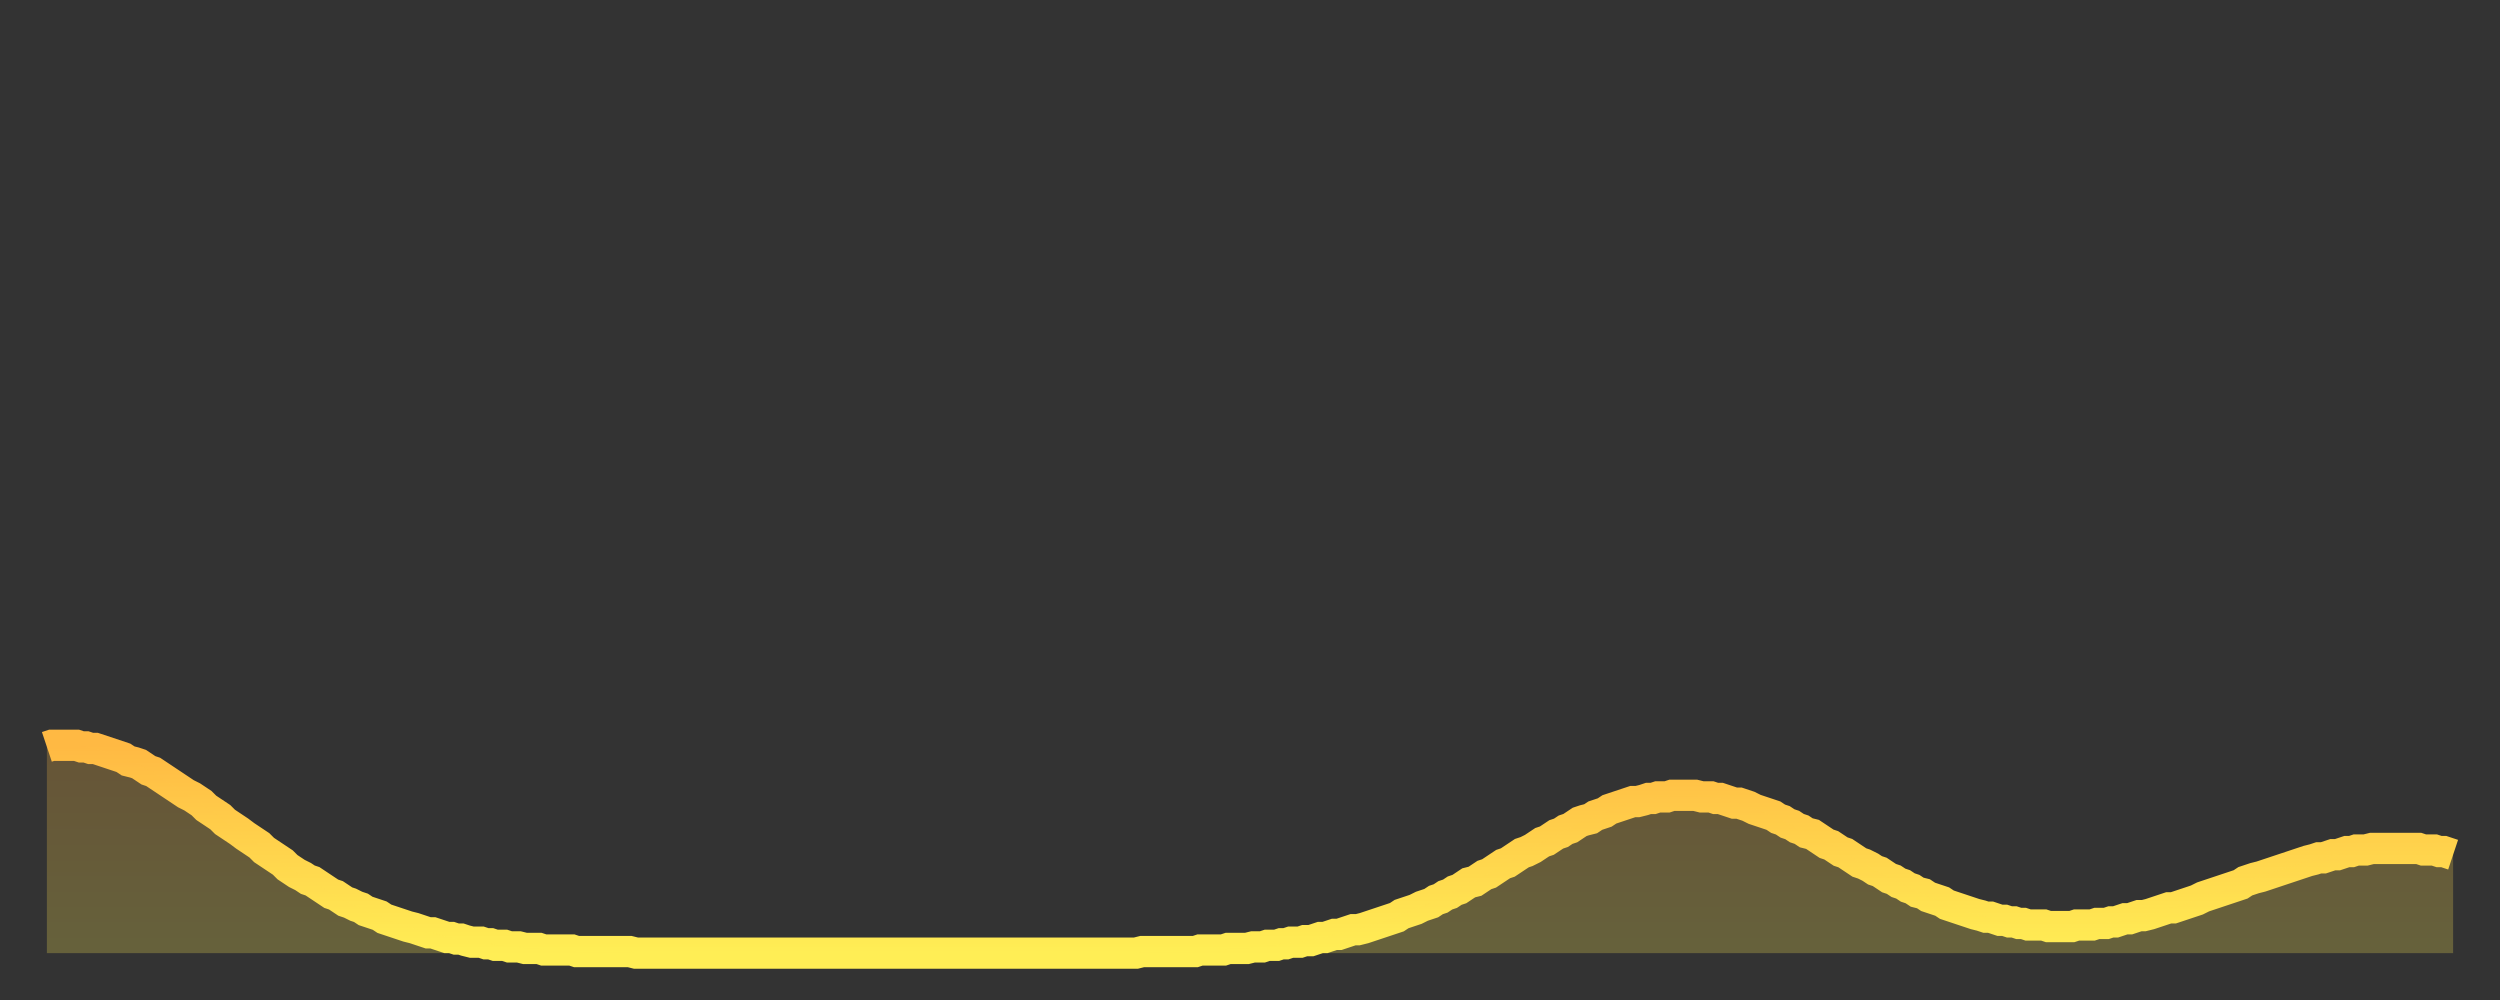
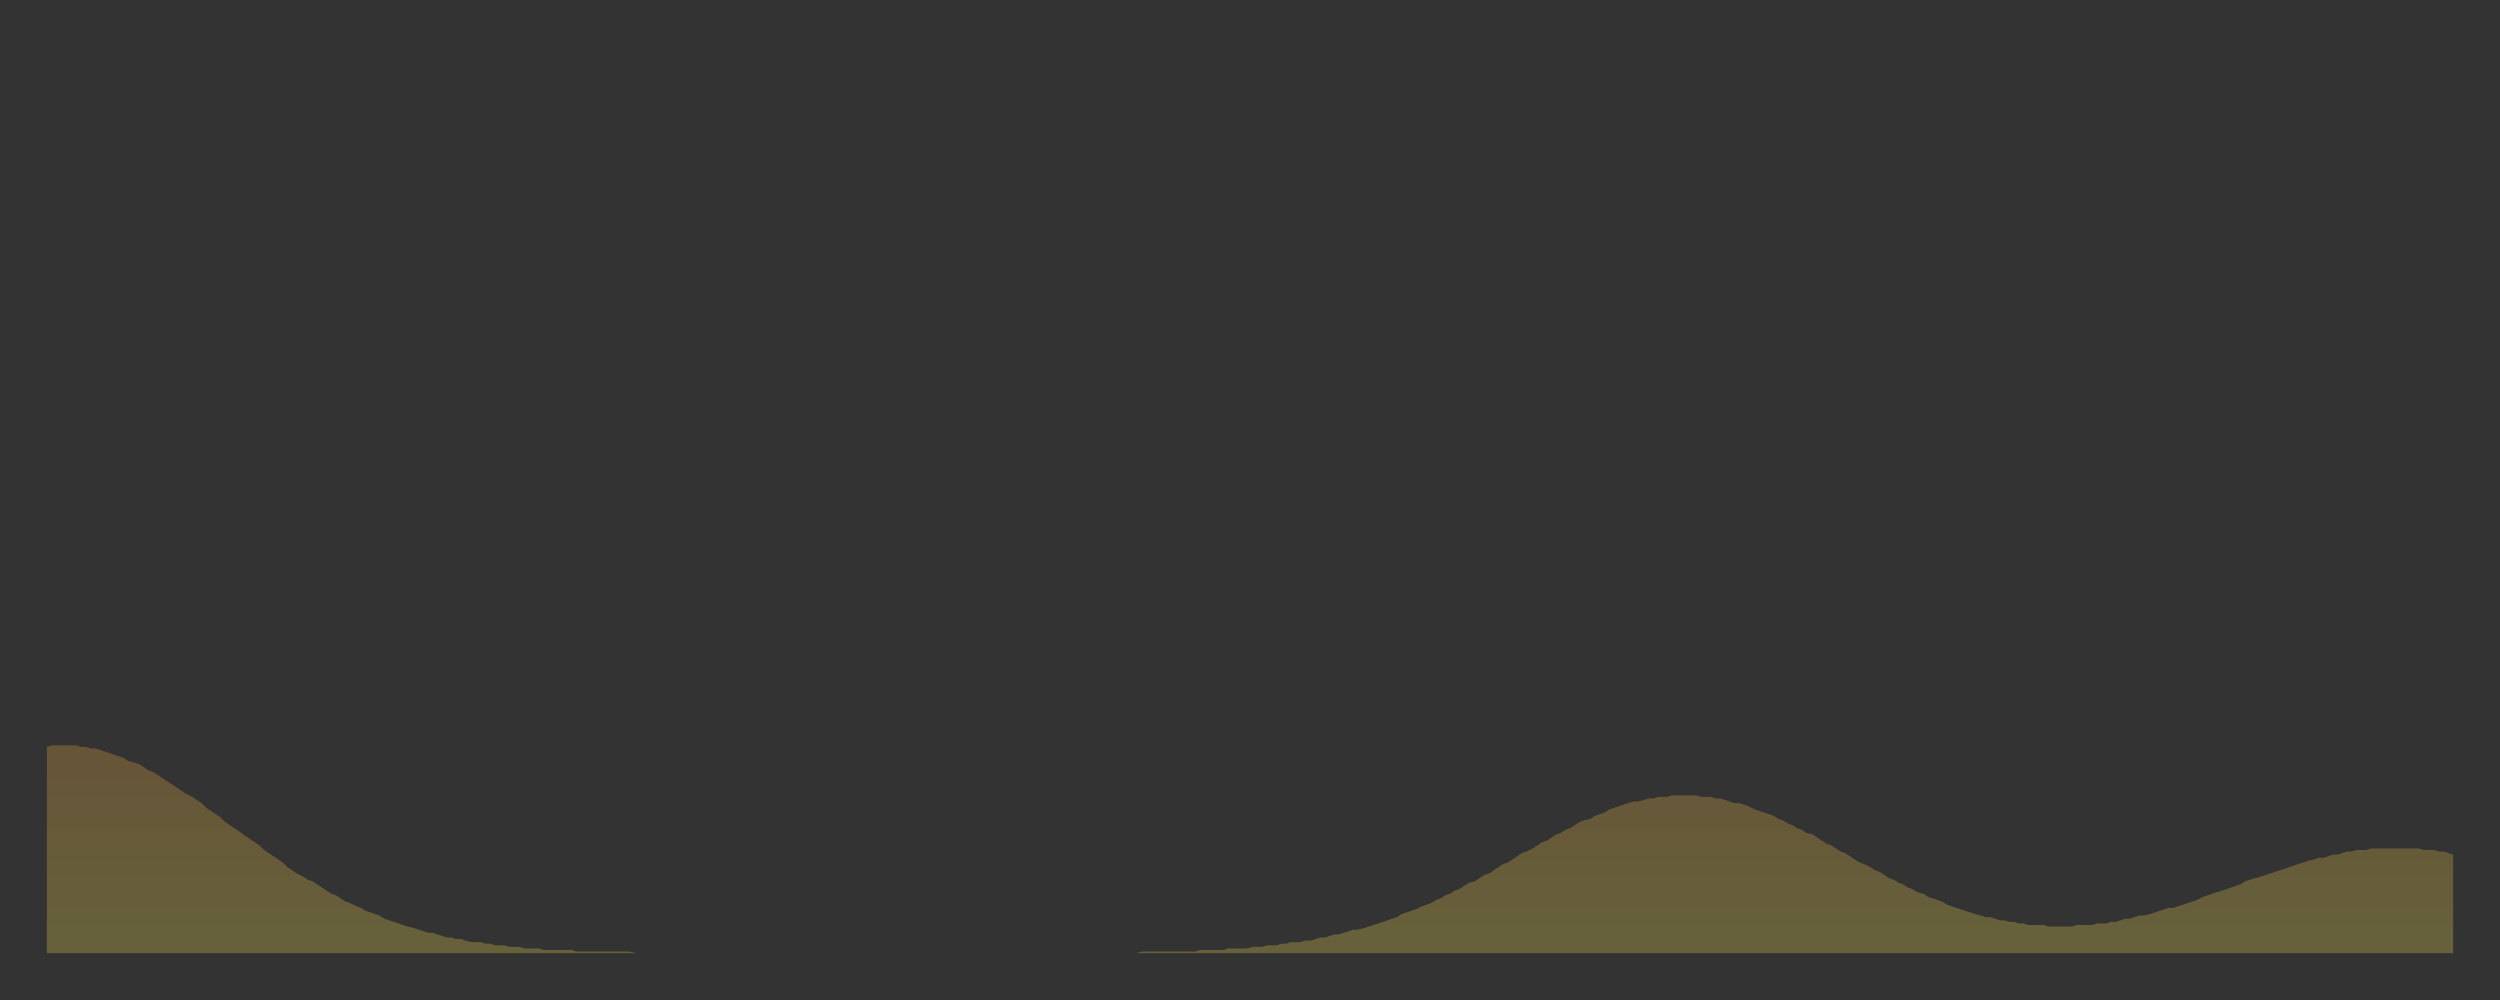
<svg xmlns="http://www.w3.org/2000/svg" baseProfile="full" height="64" version="1.1" width="160">
  <rect width="100%" height="100%" fill="#333333" stroke="none" />
  <defs>
    <linearGradient id="id22788" x1="0" x2="0" y1="0" y2="1">
      <stop offset="0%" stop-color="#ffb943" />
      <stop offset="50%" stop-color="#ffd34c" />
      <stop offset="100%" stop-color="#ffee55" />
    </linearGradient>
  </defs>
  <g transform="translate(3,3)">
    <g>
-       <path d="M 0.0 44.8 0.3 44.7 0.6 44.7 0.9 44.7 1.2 44.7 1.5 44.7 1.9 44.7 2.2 44.8 2.5 44.8 2.8 44.9 3.1 44.9 3.4 45.0 3.7 45.1 4.0 45.2 4.3 45.3 4.6 45.4 4.9 45.5 5.2 45.7 5.6 45.8 5.9 45.9 6.2 46.1 6.5 46.3 6.8 46.4 7.1 46.6 7.4 46.8 7.7 47.0 8.0 47.2 8.3 47.4 8.6 47.6 8.9 47.8 9.3 48.0 9.6 48.2 9.9 48.4 10.2 48.7 10.5 48.9 10.8 49.1 11.1 49.3 11.4 49.6 11.7 49.8 12.0 50.0 12.3 50.2 12.7 50.5 13.0 50.7 13.3 50.9 13.6 51.1 13.9 51.4 14.2 51.6 14.5 51.8 14.8 52.0 15.1 52.2 15.4 52.5 15.7 52.7 16.0 52.9 16.4 53.1 16.7 53.3 17.0 53.4 17.3 53.6 17.6 53.8 17.9 54.0 18.2 54.2 18.5 54.3 18.8 54.5 19.1 54.7 19.4 54.8 19.8 55.0 20.1 55.1 20.4 55.3 20.7 55.4 21.0 55.5 21.3 55.6 21.6 55.8 21.9 55.9 22.2 56.0 22.5 56.1 22.8 56.2 23.1 56.3 23.5 56.4 23.8 56.5 24.1 56.6 24.4 56.7 24.7 56.7 25.0 56.8 25.3 56.9 25.6 57.0 25.9 57.0 26.2 57.1 26.5 57.1 26.8 57.2 27.2 57.3 27.5 57.3 27.8 57.3 28.1 57.4 28.4 57.4 28.7 57.5 29.0 57.5 29.3 57.5 29.6 57.6 29.9 57.6 30.2 57.6 30.6 57.7 30.9 57.7 31.2 57.7 31.5 57.7 31.8 57.8 32.1 57.8 32.4 57.8 32.7 57.8 33.0 57.8 33.3 57.8 33.6 57.8 33.9 57.9 34.3 57.9 34.6 57.9 34.9 57.9 35.2 57.9 35.5 57.9 35.8 57.9 36.1 57.9 36.4 57.9 36.7 57.9 37.0 57.9 37.3 57.9 37.7 58.0 38.0 58.0 38.3 58.0 38.6 58.0 38.9 58.0 39.2 58.0 39.5 58.0 39.8 58.0 40.1 58.0 40.4 58.0 40.7 58.0 41.0 58.0 41.4 58.0 41.7 58.0 42.0 58.0 42.3 58.0 42.6 58.0 42.9 58.0 43.2 58.0 43.5 58.0 43.8 58.0 44.1 58.0 44.4 58.0 44.7 58.0 45.1 58.0 45.4 58.0 45.7 58.0 46.0 58.0 46.3 58.0 46.6 58.0 46.9 58.0 47.2 58.0 47.5 58.0 47.8 58.0 48.1 58.0 48.5 58.0 48.8 58.0 49.1 58.0 49.4 58.0 49.7 58.0 50.0 58.0 50.3 58.0 50.6 58.0 50.9 58.0 51.2 58.0 51.5 58.0 51.8 58.0 52.2 58.0 52.5 58.0 52.8 58.0 53.1 58.0 53.4 58.0 53.7 58.0 54.0 58.0 54.3 58.0 54.6 58.0 54.9 58.0 55.2 58.0 55.6 58.0 55.9 58.0 56.2 58.0 56.5 58.0 56.8 58.0 57.1 58.0 57.4 58.0 57.7 58.0 58.0 58.0 58.3 58.0 58.6 58.0 58.9 58.0 59.3 58.0 59.6 58.0 59.9 58.0 60.2 58.0 60.5 58.0 60.8 58.0 61.1 58.0 61.4 58.0 61.7 58.0 62.0 58.0 62.3 58.0 62.6 58.0 63.0 58.0 63.3 58.0 63.6 58.0 63.9 58.0 64.2 58.0 64.5 58.0 64.8 58.0 65.1 58.0 65.4 58.0 65.7 58.0 66.0 58.0 66.4 58.0 66.7 58.0 67.0 58.0 67.3 58.0 67.6 58.0 67.9 58.0 68.2 58.0 68.5 58.0 68.8 58.0 69.1 58.0 69.4 58.0 69.7 58.0 70.1 57.9 70.4 57.9 70.7 57.9 71.0 57.9 71.3 57.9 71.6 57.9 71.9 57.9 72.2 57.9 72.5 57.9 72.8 57.9 73.1 57.9 73.5 57.9 73.8 57.8 74.1 57.8 74.4 57.8 74.7 57.8 75.0 57.8 75.3 57.8 75.6 57.7 75.9 57.7 76.2 57.7 76.5 57.7 76.8 57.7 77.2 57.6 77.5 57.6 77.8 57.6 78.1 57.5 78.4 57.5 78.7 57.5 79.0 57.4 79.3 57.4 79.6 57.3 79.9 57.3 80.2 57.3 80.5 57.2 80.9 57.2 81.2 57.1 81.5 57.0 81.8 57.0 82.1 56.9 82.4 56.8 82.7 56.8 83.0 56.7 83.3 56.6 83.6 56.5 83.9 56.5 84.3 56.4 84.6 56.3 84.9 56.2 85.2 56.1 85.5 56.0 85.8 55.9 86.1 55.8 86.4 55.7 86.7 55.5 87.0 55.4 87.3 55.3 87.6 55.2 88.0 55.0 88.3 54.9 88.6 54.8 88.9 54.6 89.2 54.5 89.5 54.3 89.8 54.2 90.1 54.0 90.4 53.9 90.7 53.7 91.0 53.5 91.4 53.4 91.7 53.2 92.0 53.0 92.3 52.9 92.6 52.7 92.9 52.5 93.2 52.3 93.5 52.2 93.8 52.0 94.1 51.8 94.4 51.6 94.7 51.5 95.1 51.3 95.4 51.1 95.7 50.9 96.0 50.8 96.3 50.6 96.6 50.4 96.9 50.3 97.2 50.1 97.5 50.0 97.8 49.8 98.1 49.6 98.4 49.5 98.8 49.4 99.1 49.2 99.4 49.1 99.7 49.0 100.0 48.8 100.3 48.7 100.6 48.6 100.9 48.5 101.2 48.4 101.5 48.3 101.8 48.3 102.2 48.2 102.5 48.1 102.8 48.1 103.1 48.0 103.4 48.0 103.7 48.0 104.0 47.9 104.3 47.9 104.6 47.9 104.9 47.9 105.2 47.9 105.5 47.9 105.9 48.0 106.2 48.0 106.5 48.0 106.8 48.1 107.1 48.1 107.4 48.2 107.7 48.3 108.0 48.4 108.3 48.4 108.6 48.5 108.9 48.6 109.3 48.8 109.6 48.9 109.9 49.0 110.2 49.1 110.5 49.2 110.8 49.4 111.1 49.5 111.4 49.7 111.7 49.8 112.0 50.0 112.3 50.1 112.6 50.3 113.0 50.4 113.3 50.6 113.6 50.8 113.9 51.0 114.2 51.1 114.5 51.3 114.8 51.5 115.1 51.6 115.4 51.8 115.7 52.0 116.0 52.2 116.3 52.3 116.7 52.5 117.0 52.7 117.3 52.8 117.6 53.0 117.9 53.2 118.2 53.3 118.5 53.5 118.8 53.6 119.1 53.8 119.4 53.9 119.7 54.1 120.1 54.2 120.4 54.4 120.7 54.5 121.0 54.6 121.3 54.7 121.6 54.9 121.9 55.0 122.2 55.1 122.5 55.2 122.8 55.3 123.1 55.4 123.4 55.5 123.8 55.6 124.1 55.7 124.4 55.7 124.7 55.8 125.0 55.9 125.3 55.9 125.6 56.0 125.9 56.0 126.2 56.1 126.5 56.1 126.8 56.2 127.2 56.2 127.5 56.2 127.8 56.2 128.1 56.3 128.4 56.3 128.7 56.3 129.0 56.3 129.3 56.3 129.6 56.3 129.9 56.2 130.2 56.2 130.5 56.2 130.9 56.2 131.2 56.1 131.5 56.1 131.8 56.1 132.1 56.0 132.4 56.0 132.7 55.9 133.0 55.8 133.3 55.8 133.6 55.7 133.9 55.6 134.2 55.6 134.6 55.5 134.9 55.4 135.2 55.3 135.5 55.2 135.8 55.1 136.1 55.1 136.4 55.0 136.7 54.9 137.0 54.8 137.3 54.7 137.6 54.6 138.0 54.4 138.3 54.3 138.6 54.2 138.9 54.1 139.2 54.0 139.5 53.9 139.8 53.8 140.1 53.7 140.4 53.6 140.7 53.4 141.0 53.3 141.3 53.2 141.7 53.1 142.0 53.0 142.3 52.9 142.6 52.8 142.9 52.7 143.2 52.6 143.5 52.5 143.8 52.4 144.1 52.3 144.4 52.2 144.7 52.1 145.1 52.0 145.4 51.9 145.7 51.9 146.0 51.8 146.3 51.7 146.6 51.7 146.9 51.6 147.2 51.5 147.5 51.5 147.8 51.4 148.1 51.4 148.4 51.4 148.8 51.3 149.1 51.3 149.4 51.3 149.7 51.3 150.0 51.3 150.3 51.3 150.6 51.3 150.9 51.3 151.2 51.3 151.5 51.3 151.8 51.3 152.1 51.4 152.5 51.4 152.8 51.4 153.1 51.5 153.4 51.5 153.7 51.6 154.0 51.7" fill="none" id="graph-curve" opacity="1" stroke="url(#id22788)" stroke-width="2" />
      <path d="M 0 58 L 0.0 44.8 0.3 44.7 0.6 44.7 0.9 44.7 1.2 44.7 1.5 44.7 1.9 44.7 2.2 44.8 2.5 44.8 2.8 44.9 3.1 44.9 3.4 45.0 3.7 45.1 4.0 45.2 4.3 45.3 4.6 45.4 4.9 45.5 5.2 45.7 5.6 45.8 5.9 45.9 6.2 46.1 6.5 46.3 6.8 46.4 7.1 46.6 7.4 46.8 7.7 47.0 8.0 47.2 8.3 47.4 8.6 47.6 8.9 47.8 9.3 48.0 9.6 48.2 9.9 48.4 10.2 48.7 10.5 48.9 10.8 49.1 11.1 49.3 11.4 49.6 11.7 49.8 12.0 50.0 12.3 50.2 12.7 50.5 13.0 50.7 13.3 50.9 13.6 51.1 13.9 51.4 14.2 51.6 14.5 51.8 14.8 52.0 15.1 52.2 15.4 52.5 15.7 52.7 16.0 52.9 16.4 53.1 16.7 53.3 17.0 53.4 17.3 53.6 17.6 53.8 17.9 54.0 18.2 54.2 18.5 54.3 18.8 54.5 19.1 54.7 19.4 54.8 19.8 55.0 20.1 55.1 20.4 55.3 20.7 55.4 21.0 55.5 21.3 55.6 21.6 55.8 21.9 55.9 22.2 56.0 22.5 56.1 22.8 56.2 23.1 56.3 23.5 56.4 23.8 56.5 24.1 56.6 24.4 56.7 24.7 56.7 25.0 56.8 25.3 56.9 25.6 57.0 25.9 57.0 26.2 57.1 26.5 57.1 26.8 57.2 27.2 57.3 27.5 57.3 27.8 57.3 28.1 57.4 28.4 57.4 28.7 57.5 29.0 57.5 29.3 57.5 29.6 57.6 29.9 57.6 30.2 57.6 30.6 57.7 30.9 57.7 31.2 57.7 31.5 57.7 31.8 57.8 32.1 57.8 32.4 57.8 32.7 57.8 33.0 57.8 33.3 57.8 33.6 57.8 33.9 57.9 34.3 57.9 34.6 57.9 34.9 57.9 35.2 57.9 35.5 57.9 35.8 57.9 36.1 57.9 36.4 57.9 36.7 57.9 37.0 57.9 37.3 57.9 37.7 58.0 38.0 58.0 38.3 58.0 38.6 58.0 38.9 58.0 39.2 58.0 39.5 58.0 39.8 58.0 40.1 58.0 40.4 58.0 40.7 58.0 41.0 58.0 41.4 58.0 41.7 58.0 42.0 58.0 42.3 58.0 42.6 58.0 42.9 58.0 43.2 58.0 43.5 58.0 43.8 58.0 44.1 58.0 44.4 58.0 44.7 58.0 45.1 58.0 45.4 58.0 45.7 58.0 46.0 58.0 46.3 58.0 46.6 58.0 46.9 58.0 47.2 58.0 47.5 58.0 47.8 58.0 48.1 58.0 48.5 58.0 48.8 58.0 49.1 58.0 49.4 58.0 49.7 58.0 50.0 58.0 50.3 58.0 50.6 58.0 50.9 58.0 51.2 58.0 51.5 58.0 51.8 58.0 52.2 58.0 52.5 58.0 52.8 58.0 53.1 58.0 53.4 58.0 53.7 58.0 54.0 58.0 54.3 58.0 54.6 58.0 54.9 58.0 55.2 58.0 55.6 58.0 55.9 58.0 56.2 58.0 56.5 58.0 56.8 58.0 57.1 58.0 57.4 58.0 57.7 58.0 58.0 58.0 58.3 58.0 58.6 58.0 58.9 58.0 59.3 58.0 59.6 58.0 59.9 58.0 60.2 58.0 60.5 58.0 60.8 58.0 61.1 58.0 61.4 58.0 61.7 58.0 62.0 58.0 62.3 58.0 62.6 58.0 63.0 58.0 63.3 58.0 63.6 58.0 63.9 58.0 64.2 58.0 64.5 58.0 64.8 58.0 65.1 58.0 65.4 58.0 65.7 58.0 66.0 58.0 66.4 58.0 66.7 58.0 67.0 58.0 67.3 58.0 67.6 58.0 67.9 58.0 68.2 58.0 68.5 58.0 68.8 58.0 69.1 58.0 69.4 58.0 69.7 58.0 70.1 57.9 70.4 57.9 70.7 57.9 71.0 57.9 71.3 57.9 71.6 57.9 71.9 57.9 72.2 57.9 72.5 57.9 72.8 57.9 73.1 57.9 73.5 57.9 73.8 57.8 74.1 57.8 74.4 57.8 74.7 57.8 75.0 57.8 75.3 57.8 75.6 57.7 75.9 57.7 76.2 57.7 76.5 57.7 76.8 57.7 77.2 57.6 77.5 57.6 77.8 57.6 78.1 57.5 78.4 57.5 78.7 57.5 79.0 57.4 79.3 57.4 79.6 57.3 79.9 57.3 80.2 57.3 80.5 57.2 80.9 57.2 81.2 57.1 81.5 57.0 81.8 57.0 82.1 56.9 82.4 56.8 82.7 56.8 83.0 56.7 83.3 56.6 83.6 56.5 83.9 56.5 84.3 56.4 84.6 56.3 84.9 56.2 85.2 56.1 85.5 56.0 85.8 55.9 86.1 55.8 86.4 55.7 86.7 55.5 87.0 55.4 87.3 55.3 87.6 55.2 88.0 55.0 88.3 54.9 88.6 54.8 88.9 54.6 89.2 54.5 89.5 54.3 89.8 54.2 90.1 54.0 90.4 53.9 90.7 53.7 91.0 53.5 91.4 53.4 91.7 53.2 92.0 53.0 92.3 52.9 92.6 52.7 92.9 52.5 93.2 52.3 93.5 52.2 93.8 52.0 94.1 51.8 94.4 51.6 94.7 51.5 95.1 51.3 95.4 51.1 95.7 50.9 96.0 50.8 96.3 50.6 96.6 50.4 96.9 50.3 97.2 50.1 97.5 50.0 97.8 49.8 98.1 49.6 98.4 49.5 98.8 49.4 99.1 49.2 99.4 49.1 99.7 49.0 100.0 48.8 100.3 48.7 100.6 48.6 100.9 48.5 101.2 48.4 101.5 48.3 101.8 48.3 102.2 48.2 102.5 48.1 102.8 48.1 103.1 48.0 103.4 48.0 103.7 48.0 104.0 47.9 104.3 47.9 104.6 47.9 104.9 47.9 105.2 47.9 105.5 47.9 105.9 48.0 106.2 48.0 106.5 48.0 106.8 48.1 107.1 48.1 107.4 48.2 107.7 48.3 108.0 48.4 108.3 48.4 108.6 48.5 108.9 48.6 109.3 48.8 109.6 48.9 109.9 49.0 110.2 49.1 110.5 49.2 110.8 49.4 111.1 49.5 111.4 49.7 111.7 49.8 112.0 50.0 112.3 50.1 112.6 50.3 113.0 50.4 113.3 50.6 113.6 50.8 113.9 51.0 114.2 51.1 114.5 51.3 114.8 51.5 115.1 51.6 115.4 51.8 115.7 52.0 116.0 52.2 116.3 52.3 116.7 52.5 117.0 52.7 117.3 52.8 117.6 53.0 117.9 53.2 118.2 53.3 118.5 53.5 118.8 53.6 119.1 53.8 119.4 53.9 119.7 54.1 120.1 54.2 120.4 54.4 120.7 54.5 121.0 54.6 121.3 54.7 121.6 54.9 121.9 55.0 122.2 55.1 122.5 55.2 122.8 55.3 123.1 55.4 123.4 55.5 123.8 55.6 124.1 55.7 124.4 55.7 124.7 55.8 125.0 55.9 125.3 55.9 125.6 56.0 125.9 56.0 126.2 56.1 126.5 56.1 126.8 56.2 127.2 56.2 127.5 56.2 127.8 56.2 128.1 56.3 128.4 56.3 128.7 56.3 129.0 56.3 129.3 56.3 129.6 56.3 129.9 56.2 130.2 56.2 130.5 56.2 130.9 56.2 131.2 56.1 131.5 56.1 131.8 56.1 132.1 56.0 132.4 56.0 132.7 55.9 133.0 55.8 133.3 55.8 133.6 55.7 133.9 55.6 134.2 55.6 134.6 55.5 134.9 55.4 135.2 55.3 135.5 55.2 135.8 55.1 136.1 55.1 136.4 55.0 136.7 54.9 137.0 54.8 137.3 54.7 137.6 54.6 138.0 54.4 138.3 54.3 138.6 54.2 138.9 54.1 139.2 54.0 139.5 53.9 139.8 53.8 140.1 53.7 140.4 53.6 140.7 53.4 141.0 53.3 141.3 53.2 141.7 53.1 142.0 53.0 142.3 52.9 142.6 52.8 142.9 52.7 143.2 52.6 143.5 52.5 143.8 52.4 144.1 52.3 144.4 52.2 144.7 52.1 145.1 52.0 145.4 51.9 145.7 51.9 146.0 51.8 146.3 51.7 146.6 51.7 146.9 51.6 147.2 51.5 147.5 51.5 147.8 51.4 148.1 51.4 148.4 51.4 148.8 51.3 149.1 51.3 149.4 51.3 149.7 51.3 150.0 51.3 150.3 51.3 150.6 51.3 150.9 51.3 151.2 51.3 151.5 51.3 151.8 51.3 152.1 51.4 152.5 51.4 152.8 51.4 153.1 51.5 153.4 51.5 153.7 51.6 154.0 51.7 154 58" fill="url(#id22788)" fill-opacity=".25" id="graph-shadow" />
    </g>
  </g>
</svg>